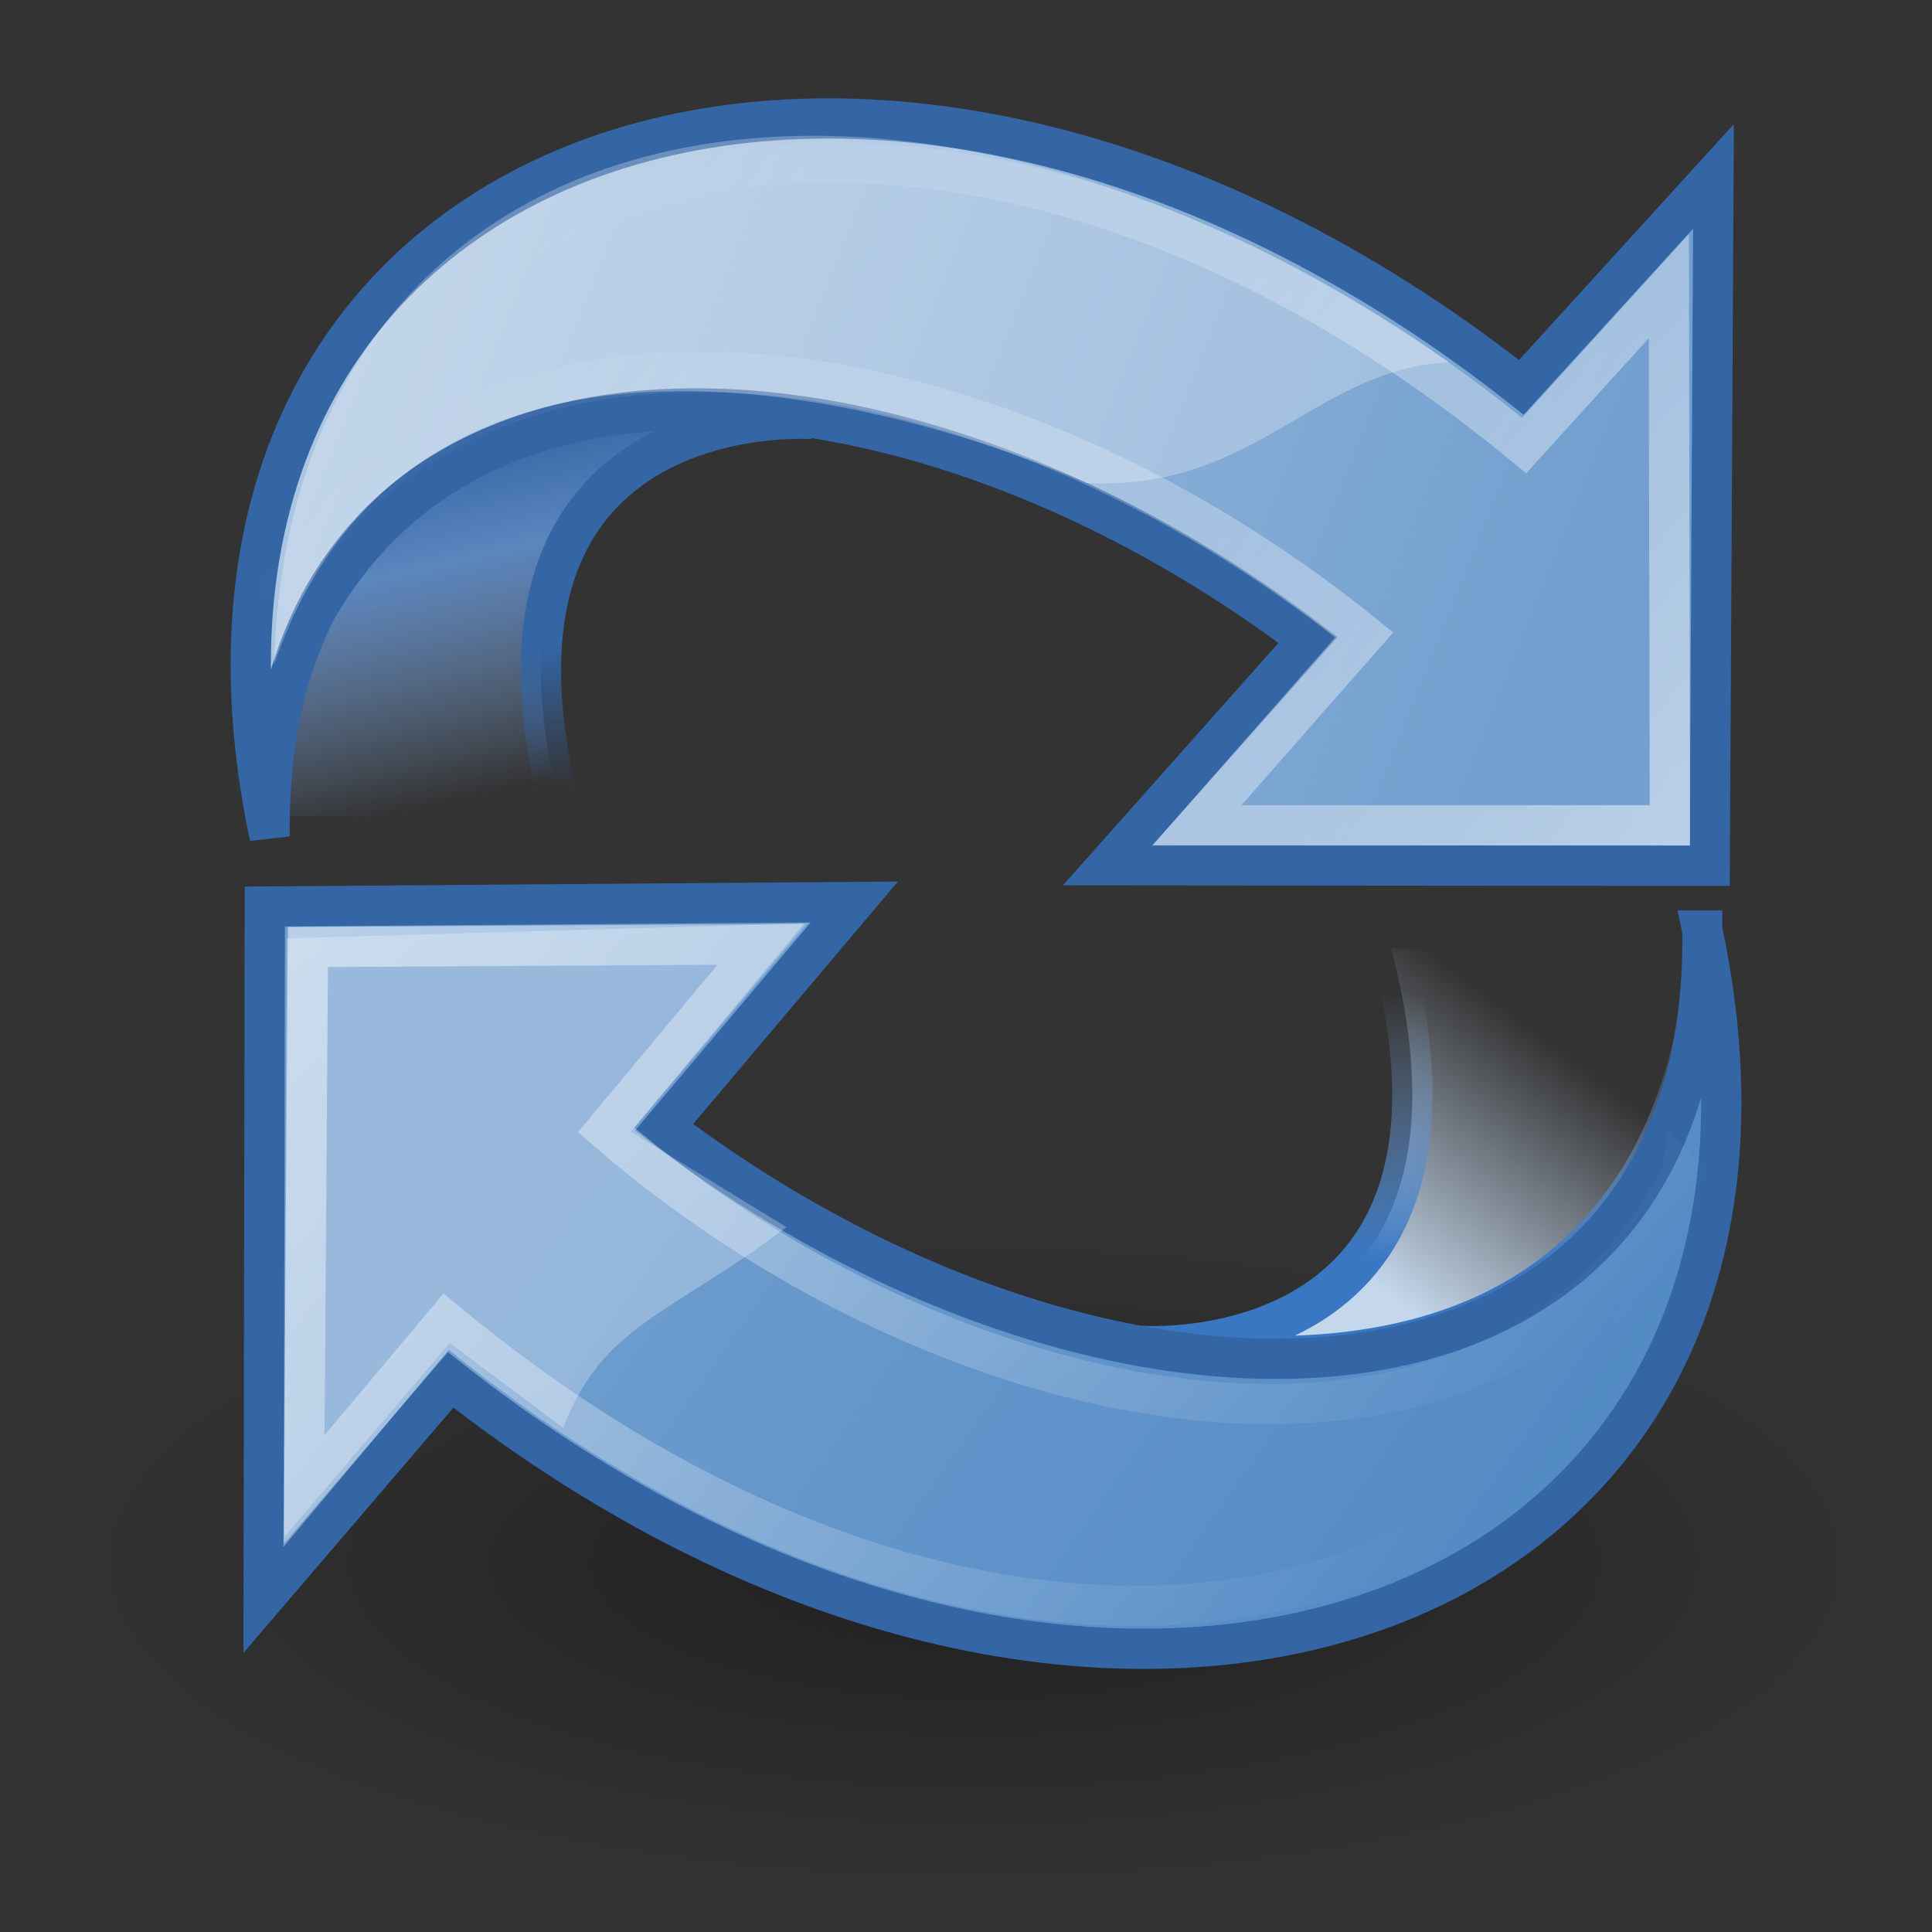
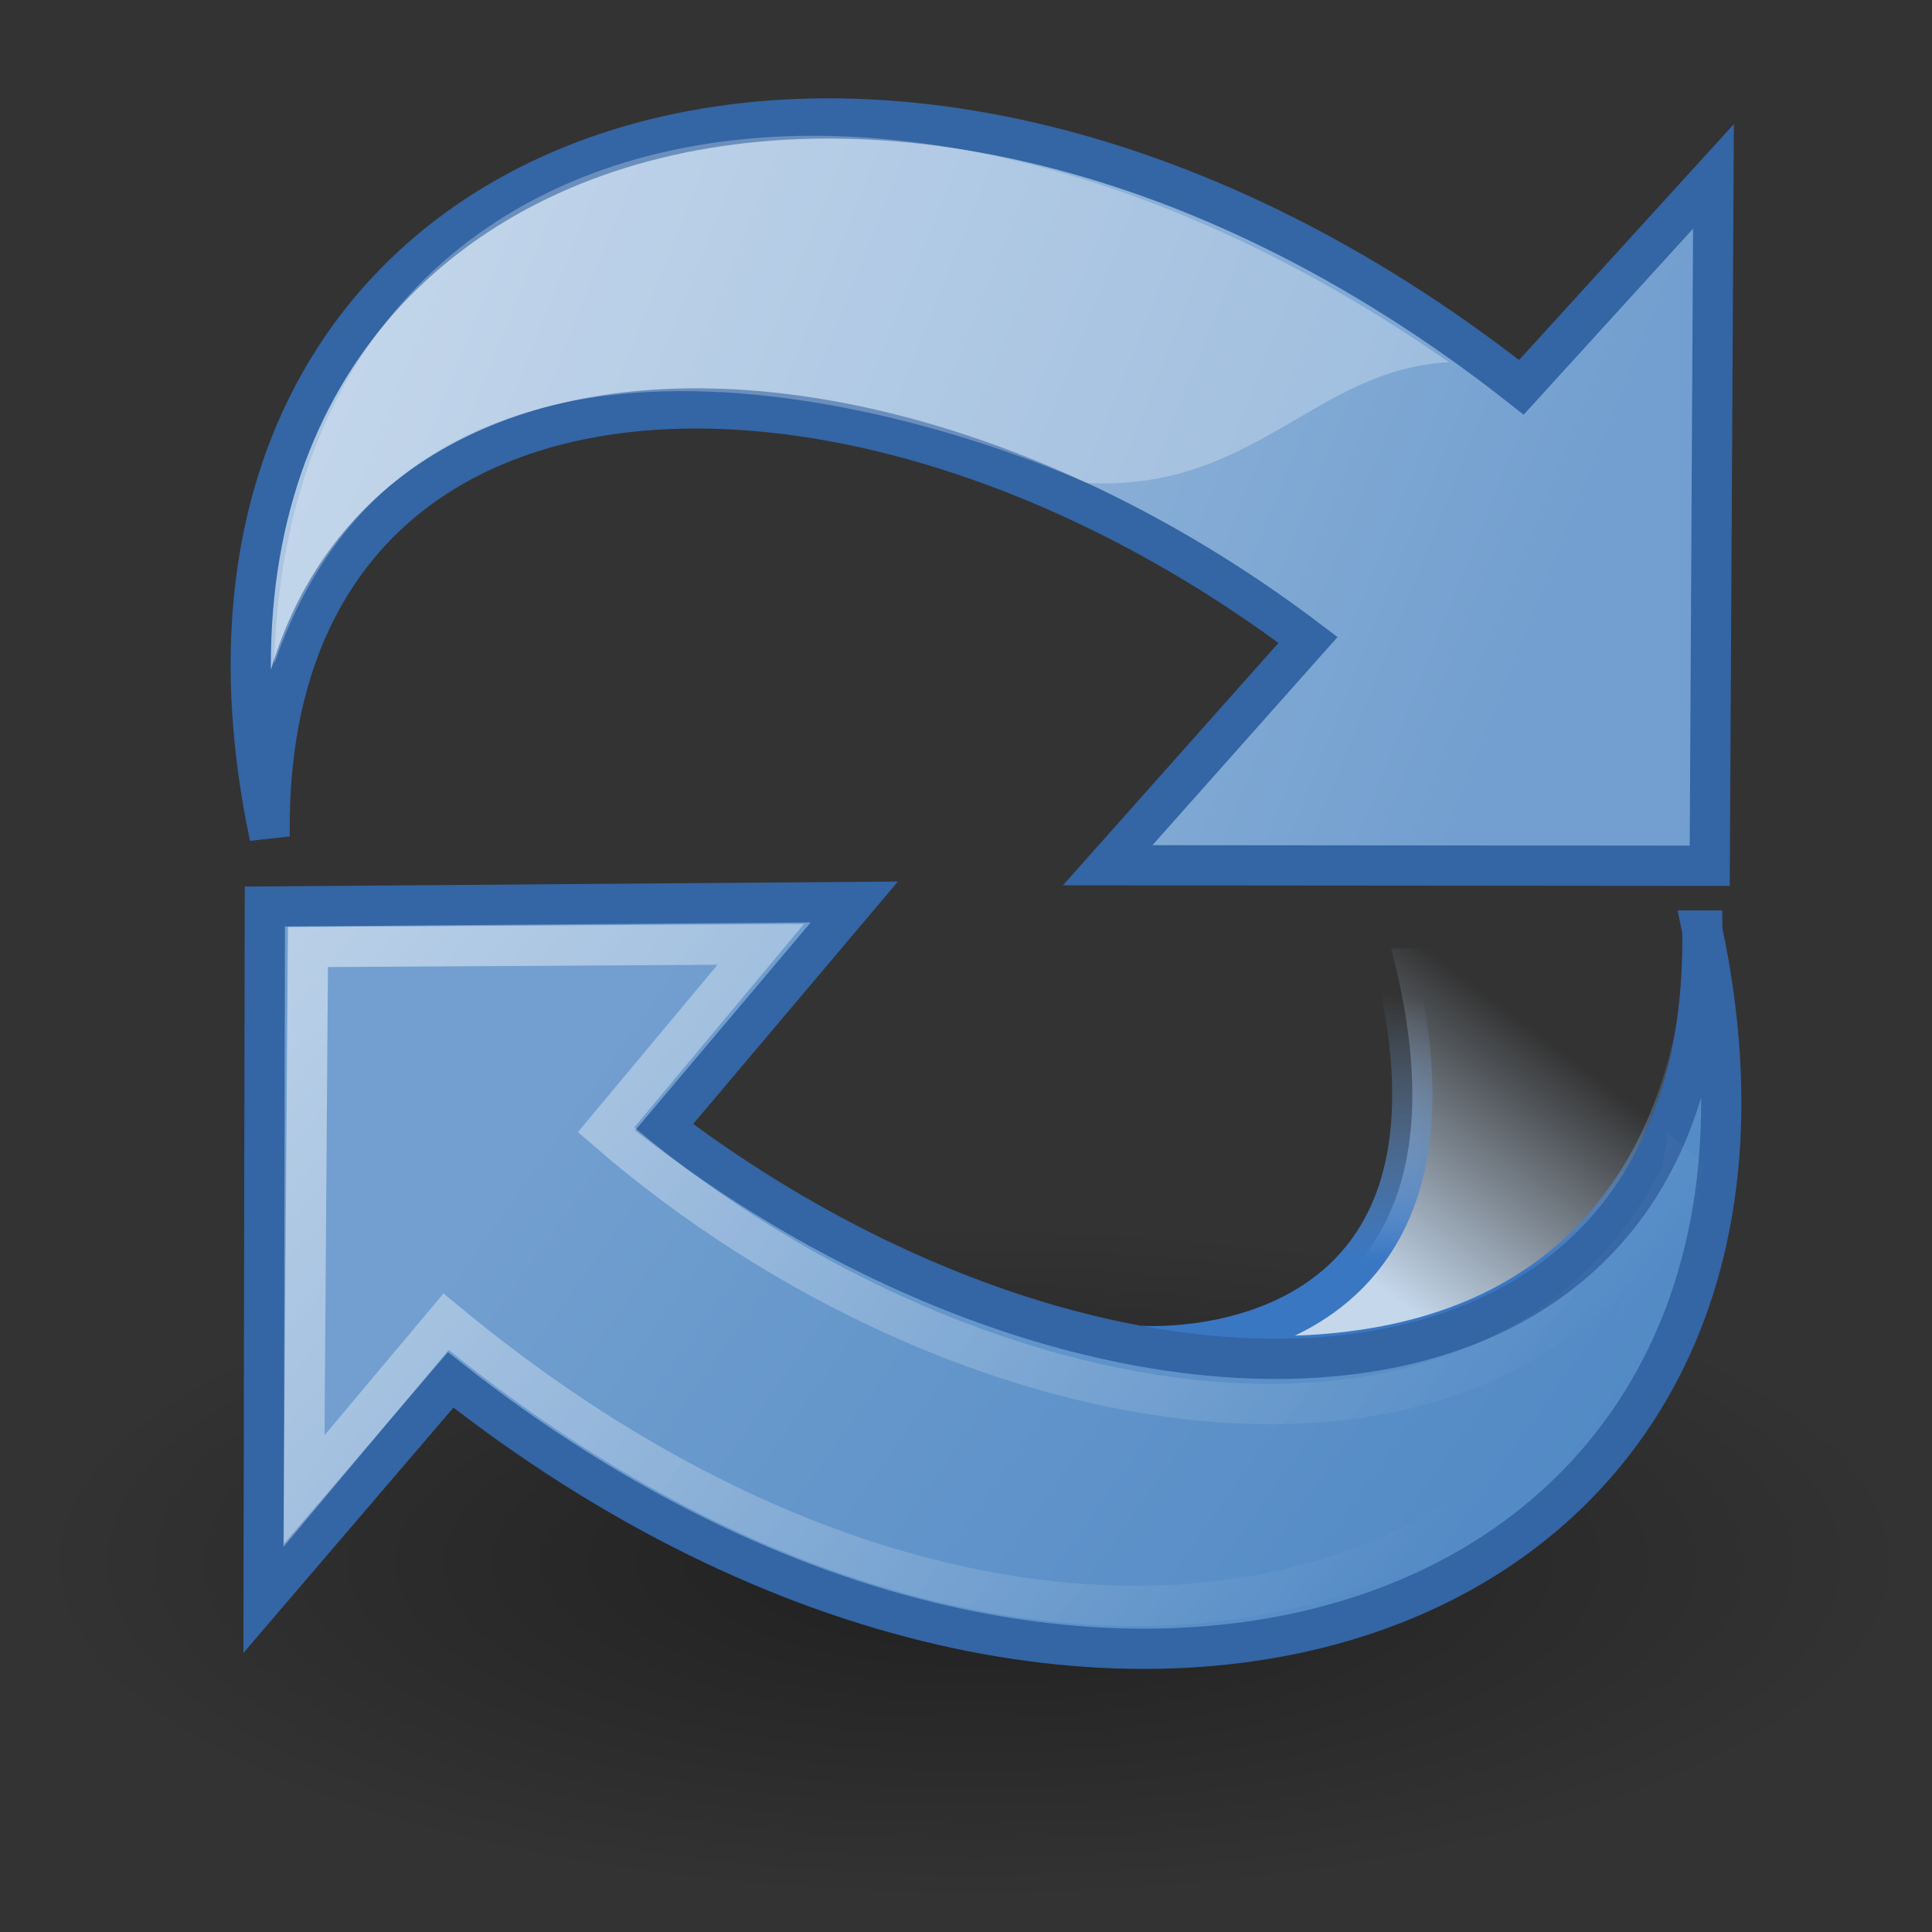
<svg xmlns="http://www.w3.org/2000/svg" viewBox="0 0 48 48">
  <rect x="0" y="0" width="48" height="48" fill="#333333" stroke="none" />
  <defs>
    <linearGradient gradientUnits="userSpaceOnUse" id="linearGradient1486" x1="13.944" x2="15.885" y1="10.335" y2="18.837">
      <stop offset="0" stop-color="#3465a4" />
      <stop offset=".333" stop-color="#5b86be" />
      <stop offset="1" stop-color="#83a8d8" stop-opacity="0" />
    </linearGradient>
    <linearGradient gradientUnits="userSpaceOnUse" id="linearGradient1488" x1="10.4" x2="10.463" y1="16.118" y2="19.653">
      <stop offset="0" stop-color="#3465a4" />
      <stop offset="1" stop-color="#3465a4" stop-opacity="0" />
    </linearGradient>
    <linearGradient gradientUnits="userSpaceOnUse" id="linearGradient1491" x1="5.965" x2="52.854">
      <stop offset="0" stop-color="#fff" />
      <stop offset="1" stop-color="#fff" stop-opacity="0" />
    </linearGradient>
    <linearGradient gradientUnits="userSpaceOnUse" id="linearGradient1501" x1="46.835" x2="45.38" y1="45.264" y2="50.94">
      <stop offset="0" stop-color="#3465a4" />
      <stop offset="1" stop-color="#3465a4" />
    </linearGradient>
    <linearGradient gradientUnits="userSpaceOnUse" id="linearGradient2386" x1="62.514" x2="15.985" y1="36.061" y2="20.609">
      <stop offset="0" stop-color="#b9cfe7" />
      <stop offset="1" stop-color="#729fcf" />
    </linearGradient>
    <linearGradient gradientUnits="userSpaceOnUse" id="linearGradient2408" x1="18.936" x2="53.589" y1="23.668" y2="26.649">
      <stop offset="0" stop-color="#729fcf" />
      <stop offset="1" stop-color="#528ac5" />
    </linearGradient>
    <linearGradient gradientUnits="userSpaceOnUse" id="linearGradient2688" x1="36.714" x2="37.124" y1="31.456" y2="24.842">
      <stop offset="0" stop-color="#3977c3" />
      <stop offset="1" stop-color="#89aedc" stop-opacity="0" />
    </linearGradient>
    <linearGradient gradientUnits="userSpaceOnUse" id="linearGradient2696" x1="32.648" x2="37.124" y1="30.749" y2="24.842">
      <stop offset="0" stop-color="#c4d7eb" />
      <stop offset="1" stop-color="#c4d7eb" stop-opacity="0" />
    </linearGradient>
    <radialGradient cx="24.837" cy="36.421" gradientTransform="matrix(1,0,0,.537,-9.680928e-14,16.873)" gradientUnits="userSpaceOnUse" id="radialGradient1503" r="15.645">
      <stop offset="0" />
      <stop offset="1" stop-opacity="0" />
    </radialGradient>
  </defs>
  <path d="m40.482,36.421a15.645,8.397 0 1,1 -31.29,0 15.645,8.397 0 1,1 31.29,0z" fill="url(#radialGradient1503)" fill-rule="evenodd" opacity=".383" transform="matrix(-1.49,0,0,-1.001,61.209,75.282)" />
-   <path d="m20.153,10.41c0,0-8.938-.625-6.188,9.875h-7.688c0,0 .5-11.875 13.875-9.875z" display="block" fill="url(#linearGradient1486)" stroke="url(#linearGradient1488)" />
  <g fill="url(#linearGradient2386)" stroke="#3465a4" transform="matrix(-.579,-.489,-.489,.579,56.916,13.371)">
    <path d="m44.307,50.23c18.515-14.411 5.358-36.818-21.844-37.732l-.349-9.346-14.489,17.345 15.09,12.722-.252-9.881c18.83.999 32.982,14.072 21.844,26.892z" display="block" fill="url(#linearGradient2386)" stroke="url(#linearGradient1501)" stroke-width="1.319" />
  </g>
  <path d="m28.375,33.438c0,0 8.938.625 6.188-9.875h7.776c0,1.503-.588,11.875-13.963,9.875z" display="block" fill="url(#linearGradient2696)" stroke="url(#linearGradient2688)" />
  <g display="block" fill="url(#linearGradient2408)" stroke="url(#linearGradient1501)" stroke-width="1.319" transform="matrix(.579,.489,.489,-.579,-7.921,30.536)">
    <path d="m44.307,50.23c18.515-14.411 5.358-36.818-21.844-37.732l-.063-9.429-14.605,17.355 14.668,12.582v-9.668c18.83.999 32.982,14.072 21.844,26.892z" display="block" fill="url(#linearGradient2408)" stroke="url(#linearGradient1501)" stroke-width="1.319" />
  </g>
-   <path d="m7.062,38.188 .062-14.875 12.938-.375-4.389,5.179 3.867,2.373c-3,2.25-4.55,2.422-5.55,4.985l-2.817-2.11-4.112,4.824z" fill="#fff" opacity=".272" />
  <g fill="none" opacity=".5" stroke="#fff" transform="matrix(.509,.43,.43,-.509,-3.973,30.541)">
    <path d="m51.09,45.944c9.12-15.22-4.459-33.743-31.605-33.995l.028-8.245-12.979,15.593 12.834,10.972 .056-9.007c17.528-.224 35.195,10.103 31.667,24.682z" display="block" fill="none" stroke="url(#linearGradient1491)" stroke-width="1.502" />
  </g>
  <g fill="none" opacity=".5" stroke="#fff" transform="matrix(-.509,-.43,-.43,.509,53.049,13.365)">
-     <path d="m51.39,46.506c9.12-15.22-4.339-34.074-31.761-34.436l-.286-8.019-13.002,15.329 13.468,11.385-.182-9.453c18.245.382 34.784,10.925 31.763,25.195z" display="block" fill="none" stroke="url(#linearGradient1491)" stroke-width="1.502" />
-   </g>
+     </g>
  <path d="m6.812,16.5c3.593-10.441 16.444-6.145 20.188-4.5 4.175.211 5.675-2.835 9-3-14.05-9.79-28.812-6.5-29.188,7.5z" fill="#fff" opacity=".272" />
</svg>